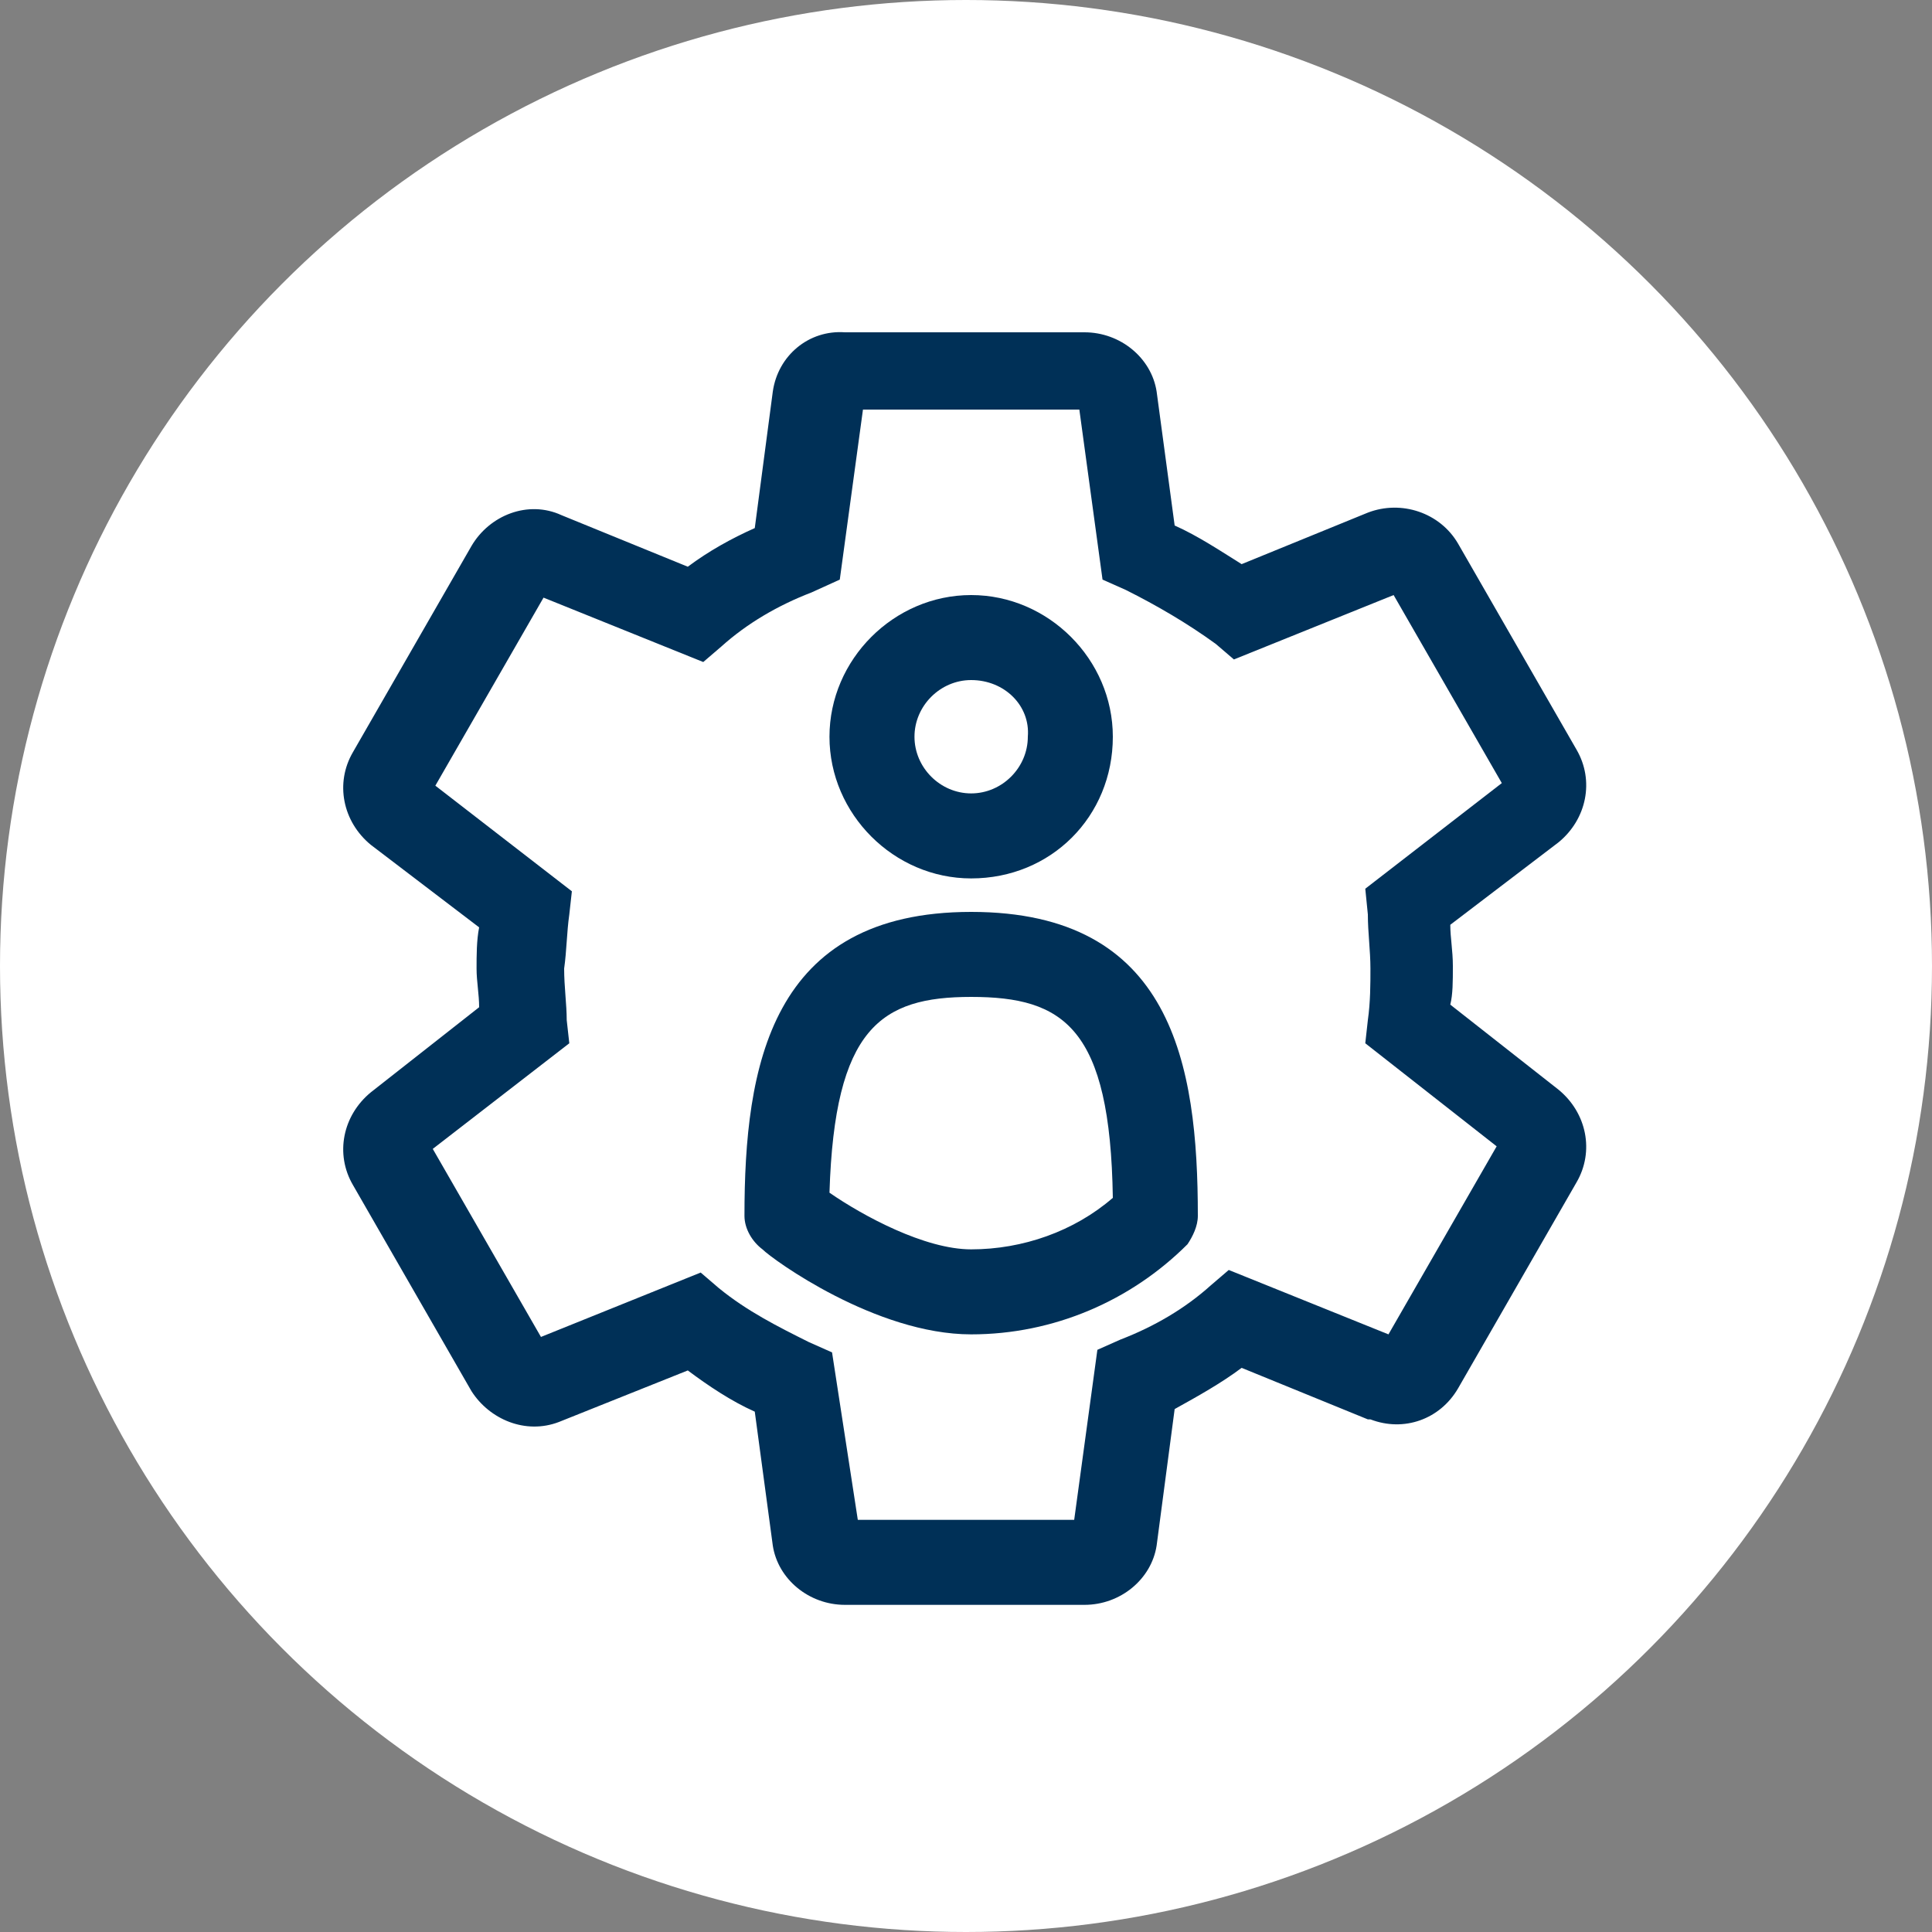
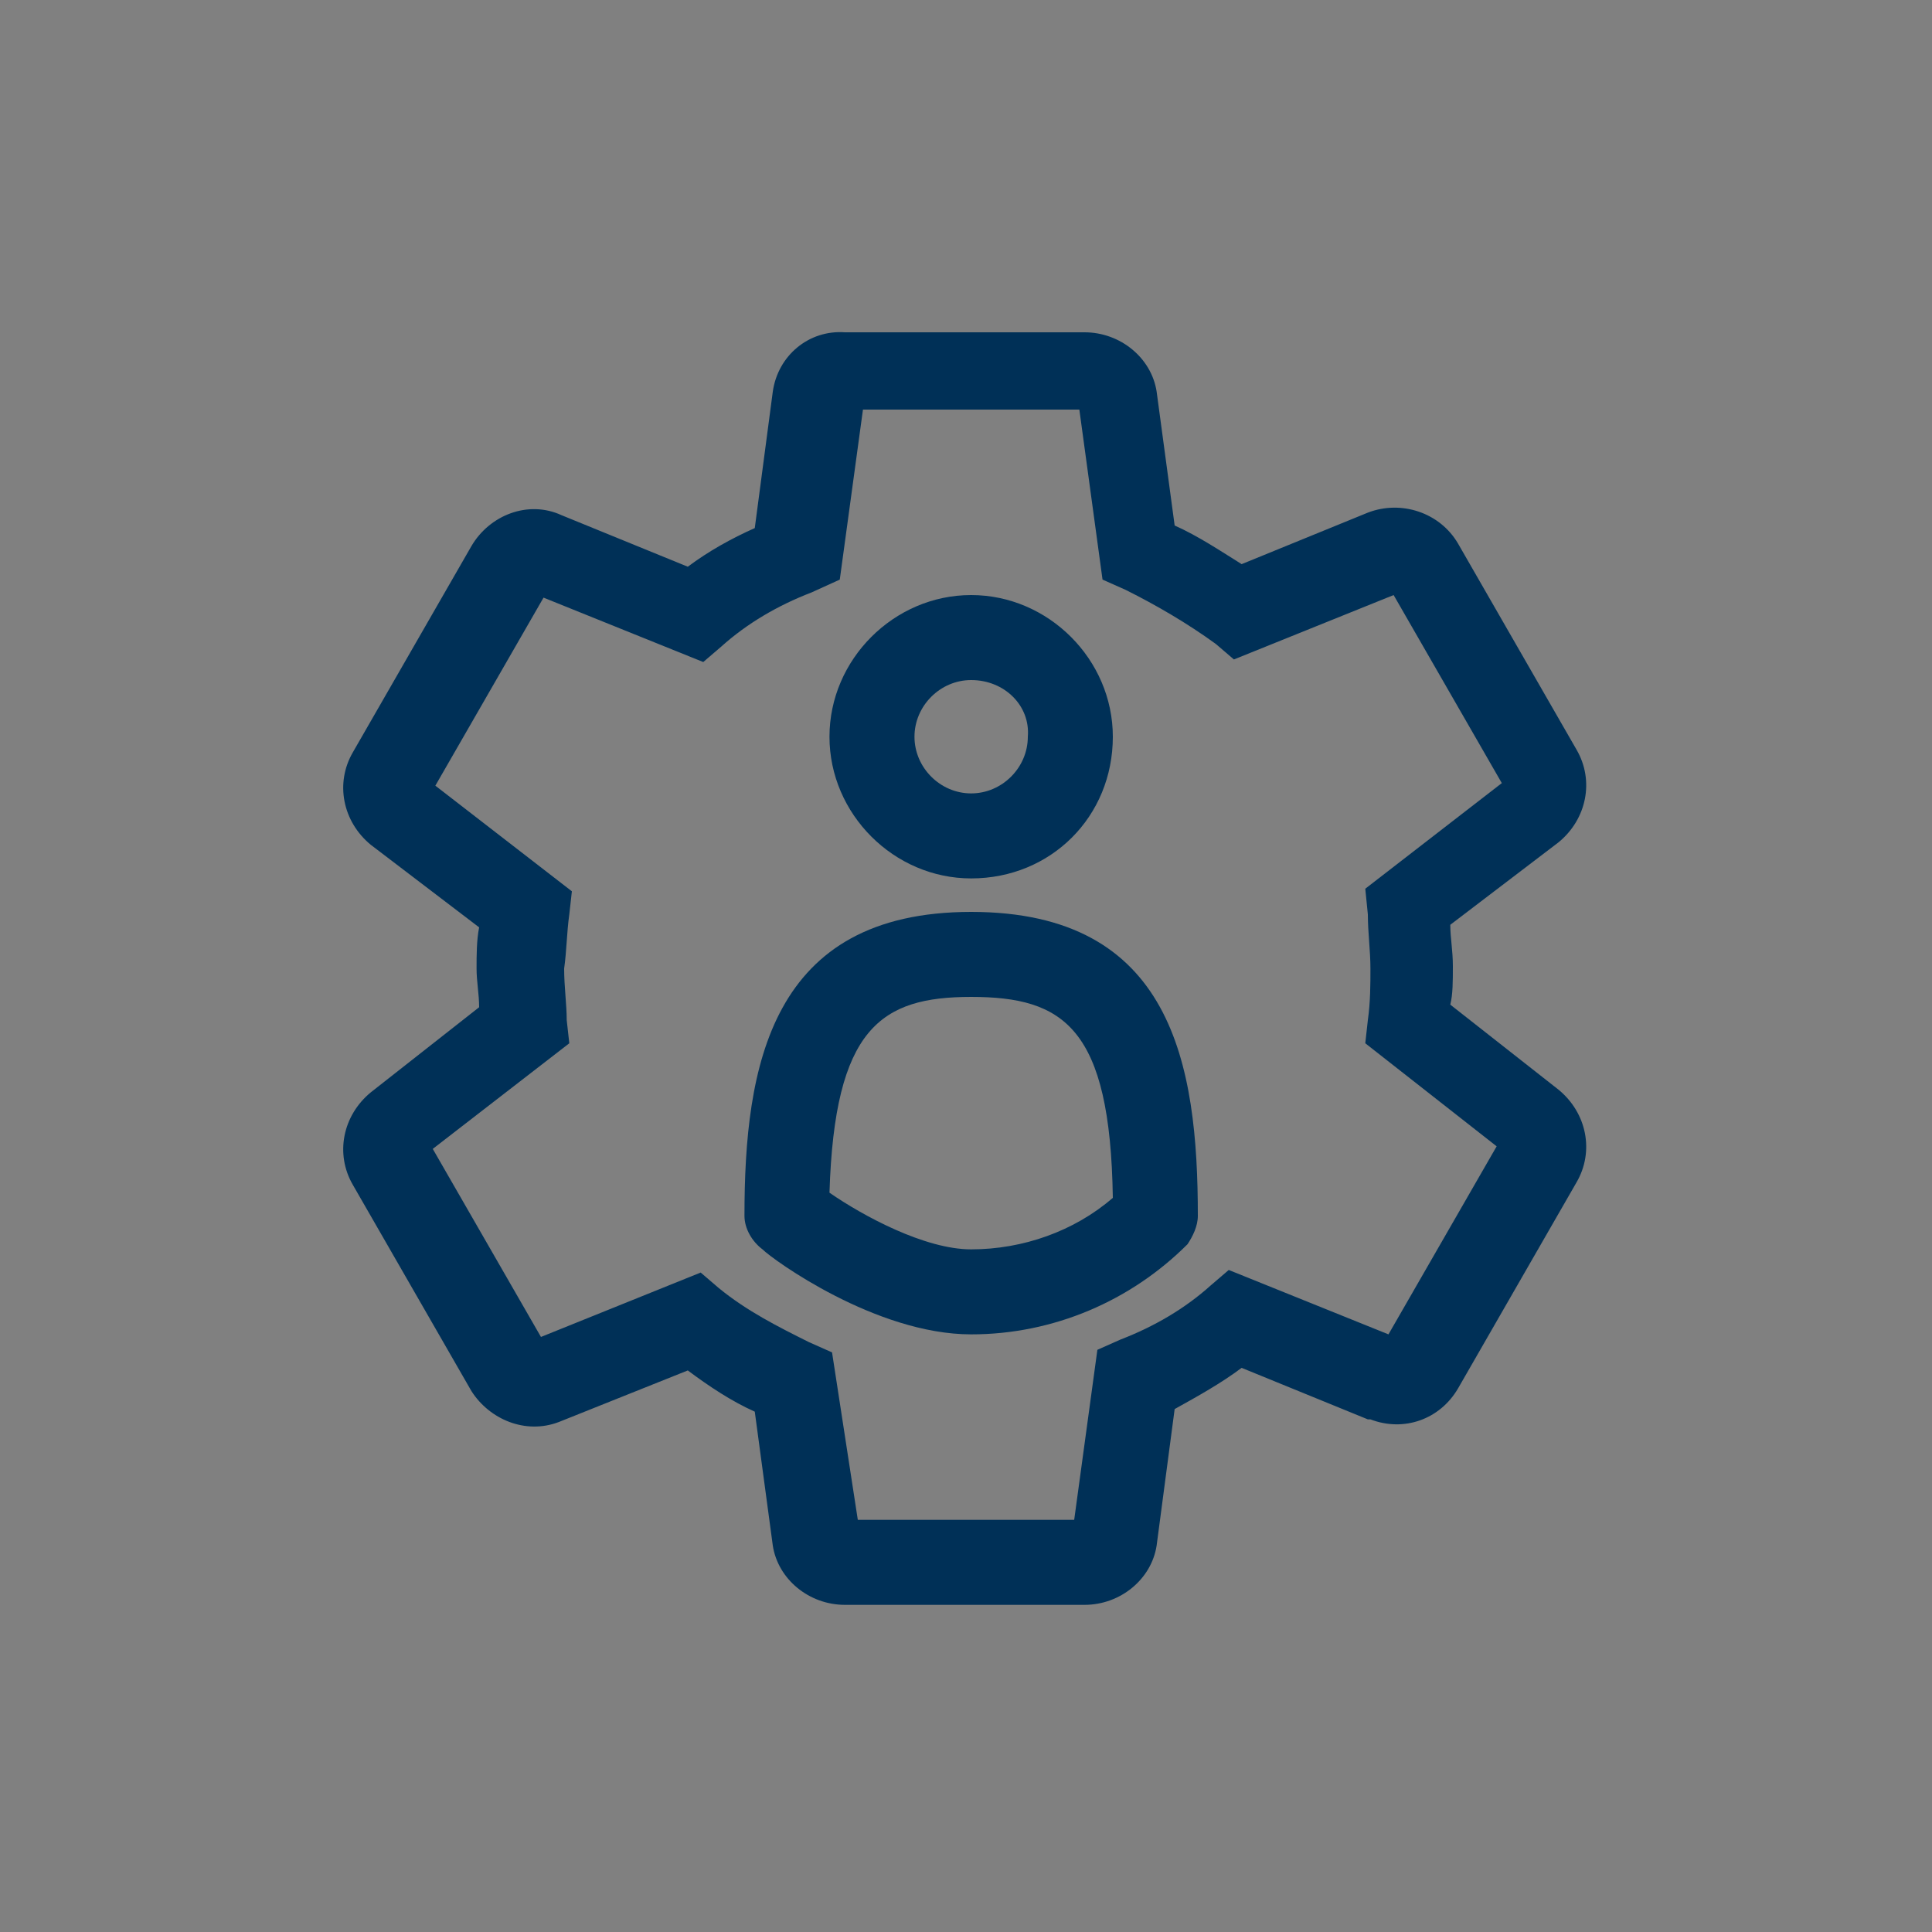
<svg xmlns="http://www.w3.org/2000/svg" version="1.1" id="Group_185" x="0px" y="0px" viewBox="0 0 75 75" style="enable-background:new 0 0 75 75;" xml:space="preserve">
  <rect x="0" y="0" width="75" height="75" fill="#808080" stroke="none" />
  <style type="text/css">
	.st0{fill:#FFFFFF;}
	.st1{fill:#003057;}
</style>
-   <ellipse class="st0" cx="37.5" cy="37.5" rx="37.5" ry="37.5" />
  <g>
    <path class="st1" d="M37.7,35.4c-7.8,0-8.8,6-8.8,11.8c0,0.5,0.3,1,0.7,1.3c0.4,0.4,4.4,3.3,8.1,3.3c3.2,0,6.2-1.3,8.4-3.5   c0.2-0.3,0.4-0.7,0.4-1.1C46.5,41.3,45.5,35.4,37.7,35.4z M37.7,48.5c-1.8,0-4.2-1.3-5.5-2.2c0.2-6.4,2-7.6,5.5-7.6   c3.6,0,5.4,1.2,5.5,7.8C41.7,47.8,39.7,48.5,37.7,48.5z" />
    <path class="st1" d="M60.5,42.3L56.3,39c0.1-0.4,0.1-0.9,0.1-1.5s-0.1-1.1-0.1-1.6l4.2-3.2c1.1-0.9,1.4-2.4,0.7-3.6l-4.6-8   c-0.7-1.2-2.2-1.7-3.5-1.2l-4.9,2c-0.8-0.5-1.7-1.1-2.6-1.5l-0.7-5.2c-0.2-1.3-1.4-2.3-2.8-2.3h-9.3c-1.4-0.1-2.6,0.9-2.8,2.3   l-0.7,5.3c-0.9,0.4-1.8,0.9-2.6,1.5l-4.9-2c-1.3-0.6-2.8,0-3.5,1.2l-4.6,8c-0.7,1.2-0.4,2.7,0.7,3.6l4.2,3.2   c-0.1,0.5-0.1,1.1-0.1,1.6s0.1,1,0.1,1.5l-4.2,3.3c-1.1,0.9-1.4,2.4-0.7,3.6l4.6,8c0.7,1.1,2.1,1.7,3.4,1.2l5-2   c0.8,0.6,1.7,1.2,2.6,1.6L30,60c0.2,1.3,1.4,2.3,2.8,2.3h9.3c1.4,0,2.6-1,2.8-2.3l0.7-5.3c0.9-0.5,1.8-1,2.6-1.6l4.9,2h0.1   c1.3,0.5,2.7,0,3.4-1.2l4.6-8C61.9,44.7,61.6,43.2,60.5,42.3z M53.9,51.8l-6.2-2.5L47,49.9c-1,0.9-2.2,1.6-3.5,2.1l-0.9,0.4   L41.7,59h-8.4l-1-6.5l-0.9-0.4c-1.2-0.6-2.4-1.2-3.5-2.1l-0.7-0.6L21,51.9l-4.2-7.3l5.3-4.1L22,39.6c0-0.6-0.1-1.3-0.1-2   c0.1-0.7,0.1-1.4,0.2-2.1l0.1-0.9l-5.3-4.1l4.2-7.3l6.2,2.5l0.7-0.6c1-0.9,2.2-1.6,3.5-2.1l1.1-0.5l0.9-6.6h8.4l0.9,6.6l0.9,0.4   c1.2,0.6,2.4,1.3,3.5,2.1l0.7,0.6l6.2-2.5l4.2,7.3L53,34.5l0.1,1c0,0.7,0.1,1.4,0.1,2.1c0,0.6,0,1.3-0.1,2L53,40.5l5.1,4L53.9,51.8   z" />
    <path class="st1" d="M37.7,34.1c3.1,0,5.5-2.4,5.5-5.5c0-3-2.5-5.5-5.5-5.5s-5.5,2.5-5.5,5.5S34.7,34.1,37.7,34.1z M37.7,26.4   c1.3,0,2.3,1,2.2,2.2c0,1.2-1,2.2-2.2,2.2s-2.2-1-2.2-2.2S36.5,26.4,37.7,26.4z" />
  </g>
</svg>